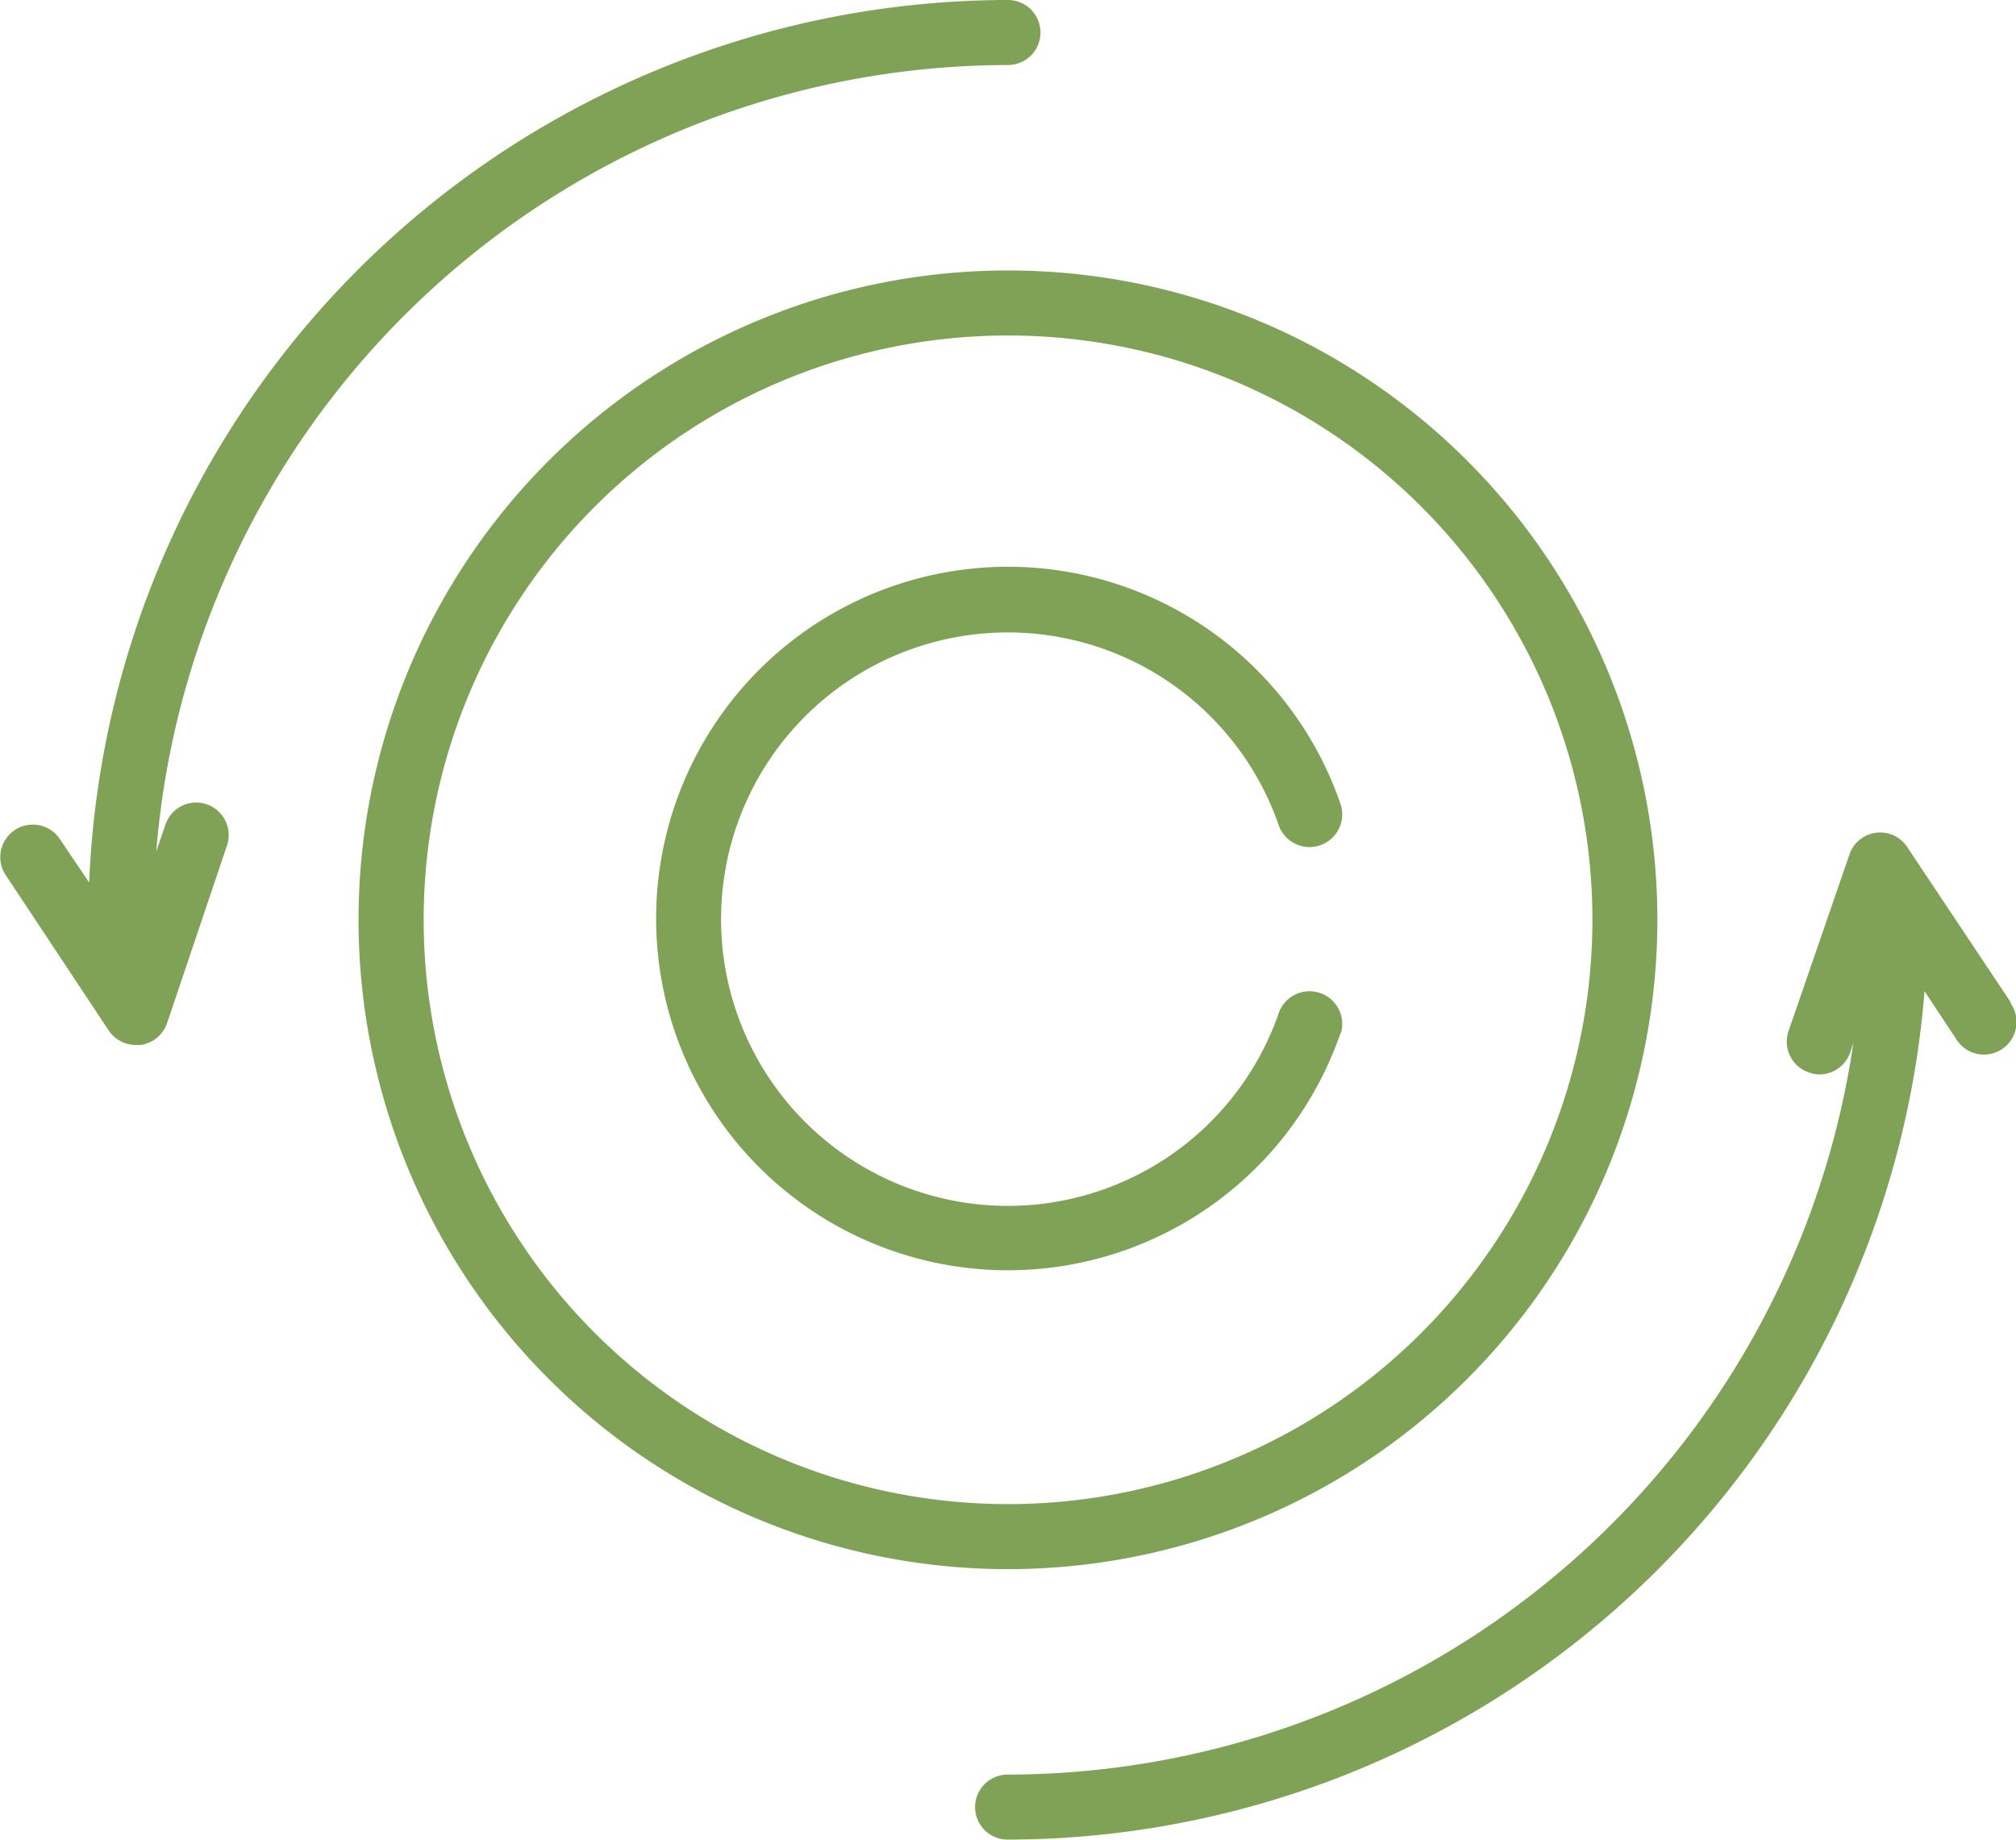
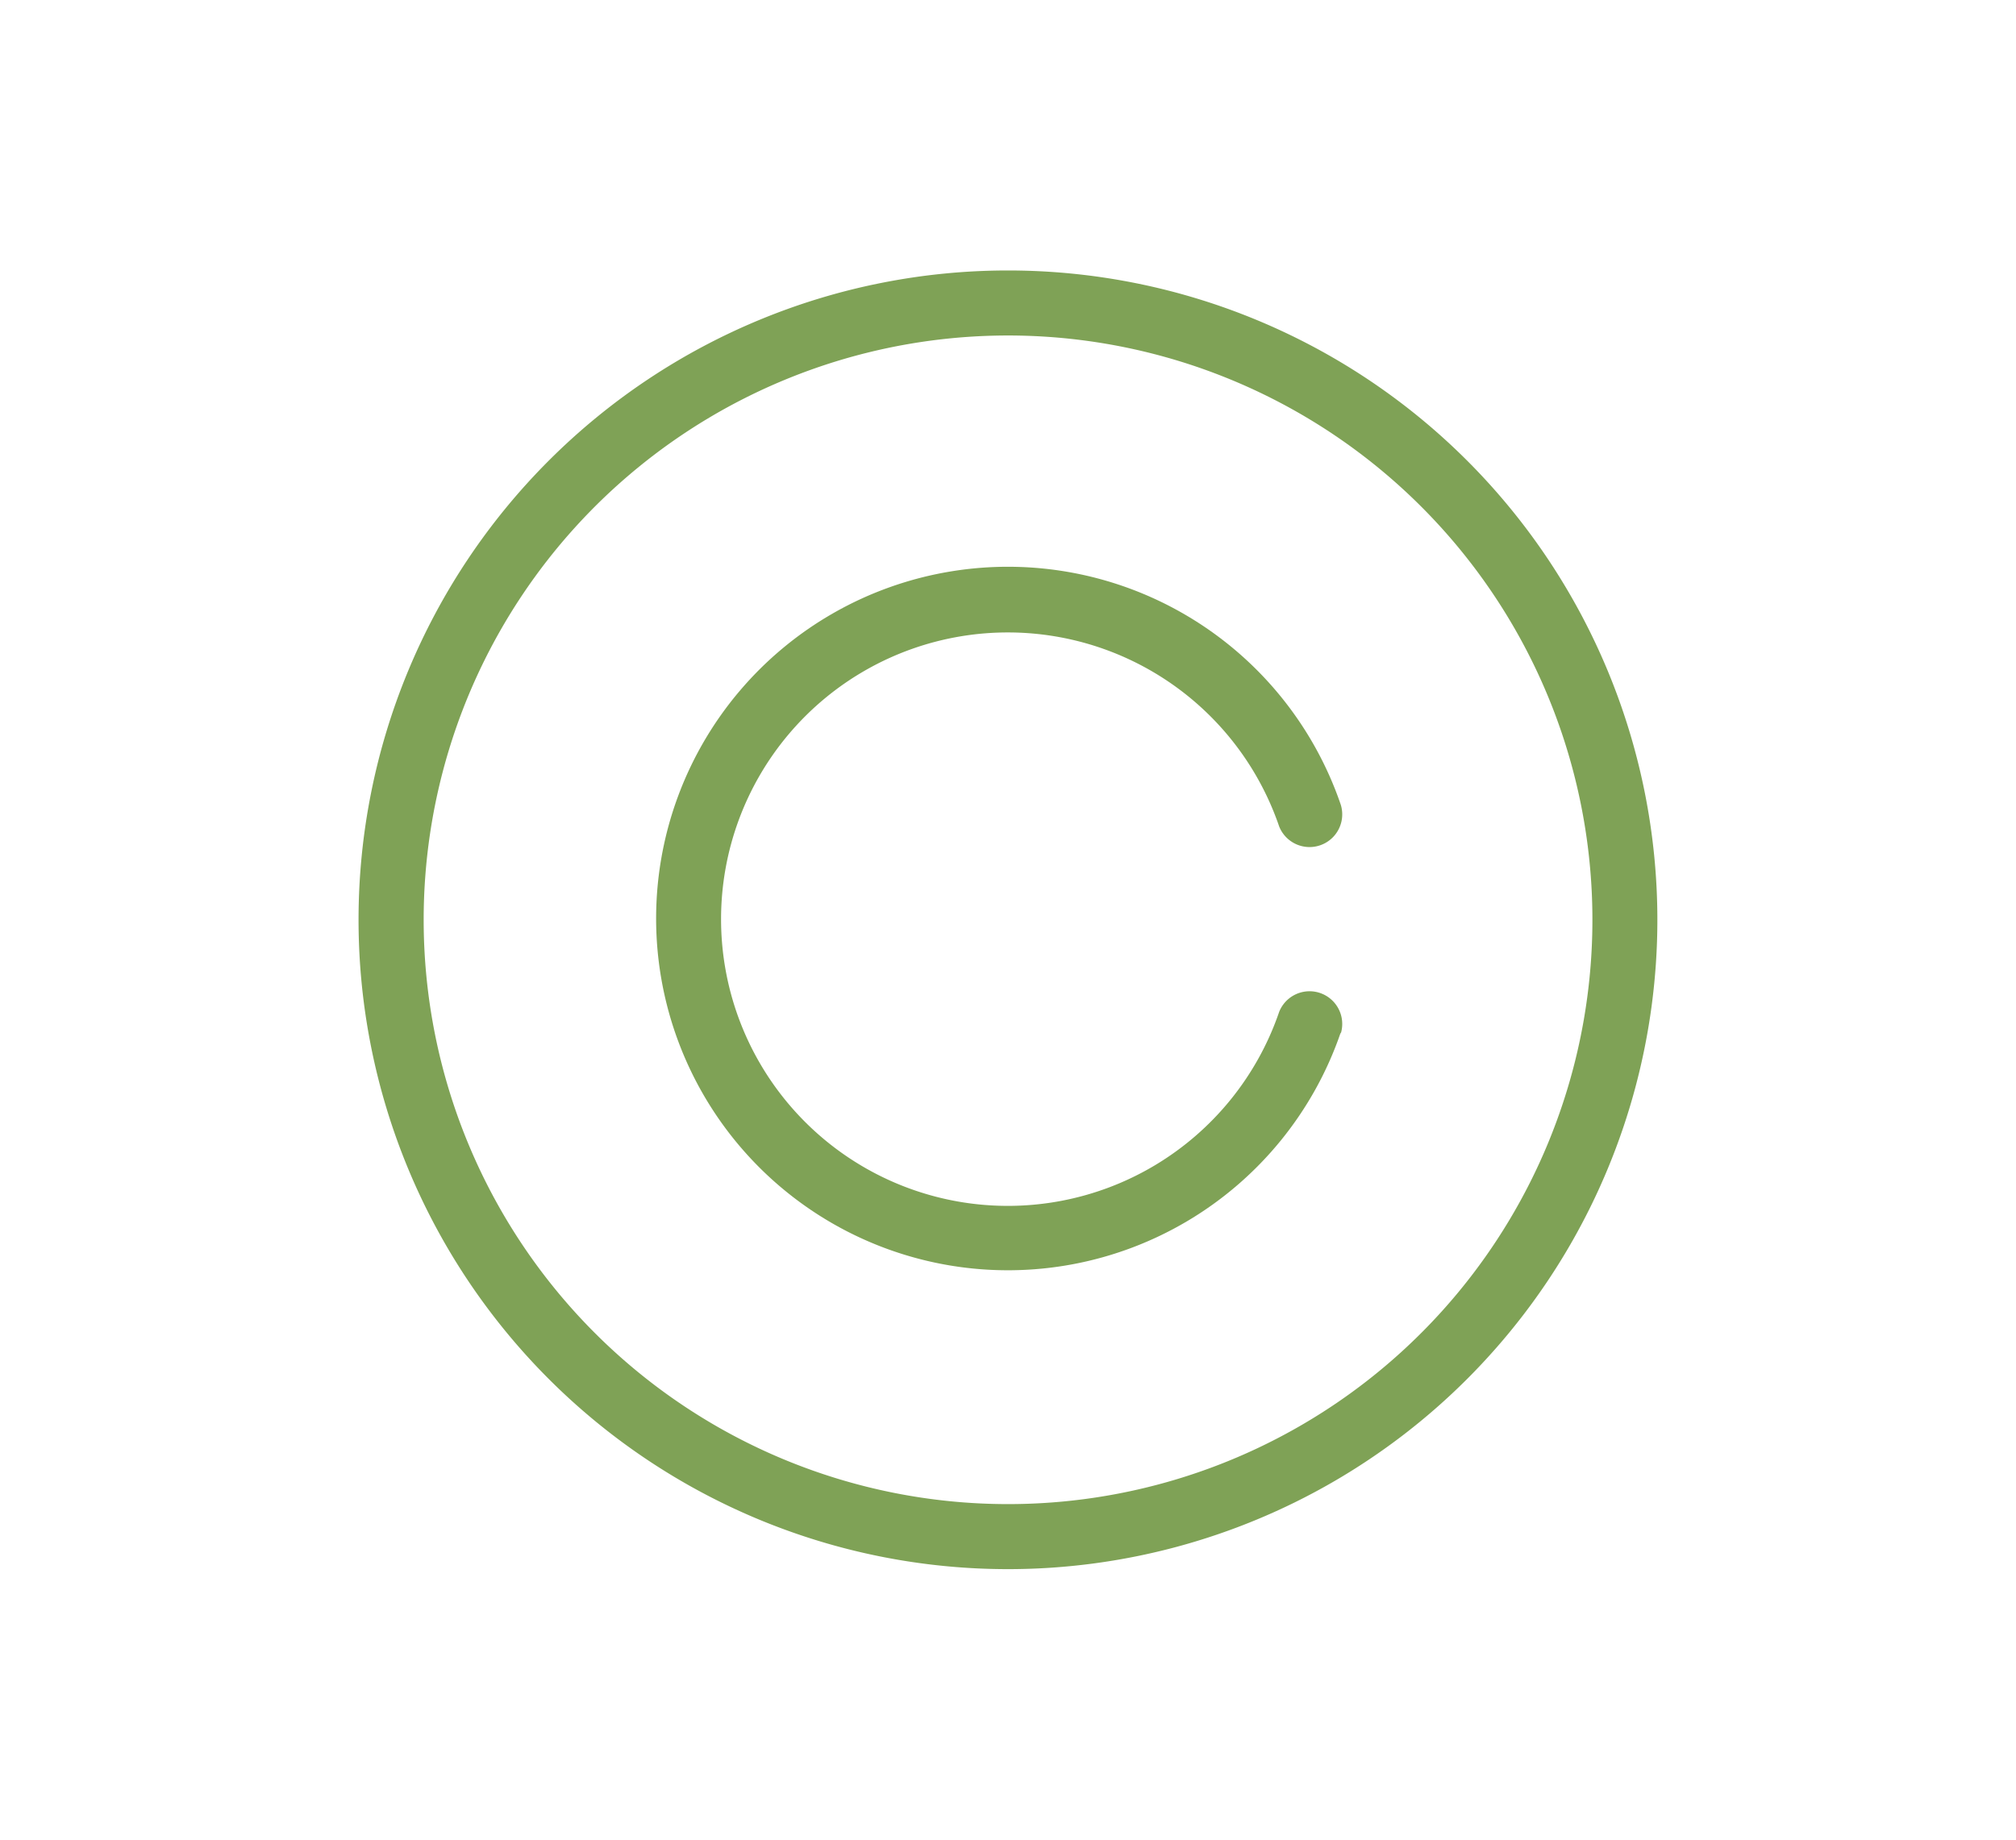
<svg xmlns="http://www.w3.org/2000/svg" viewBox="0 0 235.59 215">
  <defs>
    <style>.cls-1{fill:#7fa256;}</style>
  </defs>
  <g id="Layer_2" data-name="Layer 2">
    <g id="Layer_1-2" data-name="Layer 1">
-       <path class="cls-1" d="M235,117.18,222.88,99a3.79,3.79,0,0,0-6.76.89L209,120.53a3.8,3.8,0,0,0,2.39,4.81,3.37,3.37,0,0,0,1.21.23,3.8,3.8,0,0,0,3.6-2.53l.38-1.12a100,100,0,0,1-98.83,85.48,3.8,3.8,0,1,0,0,7.6,107.66,107.66,0,0,0,107.15-99.16l3.67,5.55a3.81,3.81,0,1,0,6.34-4.21Z" />
-       <path class="cls-1" d="M24.16,94a3.79,3.79,0,0,0-4.81,2.33v0l-1.09,3.17A100,100,0,0,1,117.79,7.6a3.8,3.8,0,0,0,0-7.6A107.58,107.58,0,0,0,10.42,103.14L7,98.07a3.8,3.8,0,0,0-6.33,4.21L12.7,120.43a3.82,3.82,0,0,0,3.17,1.7h.53a3.83,3.83,0,0,0,3.12-2.54l7-20.76A3.81,3.81,0,0,0,24.16,94Z" />
      <path class="cls-1" d="M193.68,107.5a75.89,75.89,0,1,0-75.89,75.89A75.89,75.89,0,0,0,193.68,107.5Zm-144.17,0a68.29,68.29,0,1,1,68.28,68.29A68.29,68.29,0,0,1,49.51,107.5Z" />
-       <path class="cls-1" d="M156.68,120.81a3.82,3.82,0,0,0-7.2-2.54,33.51,33.51,0,1,1,0-21.69,3.82,3.82,0,0,0,7.2-2.54h0a41.11,41.11,0,1,0,0,26.62Z" />
+       <path class="cls-1" d="M156.68,120.81a3.82,3.82,0,0,0-7.2-2.54,33.51,33.51,0,1,1,0-21.69,3.82,3.82,0,0,0,7.2-2.54a41.11,41.11,0,1,0,0,26.62Z" />
    </g>
  </g>
</svg>